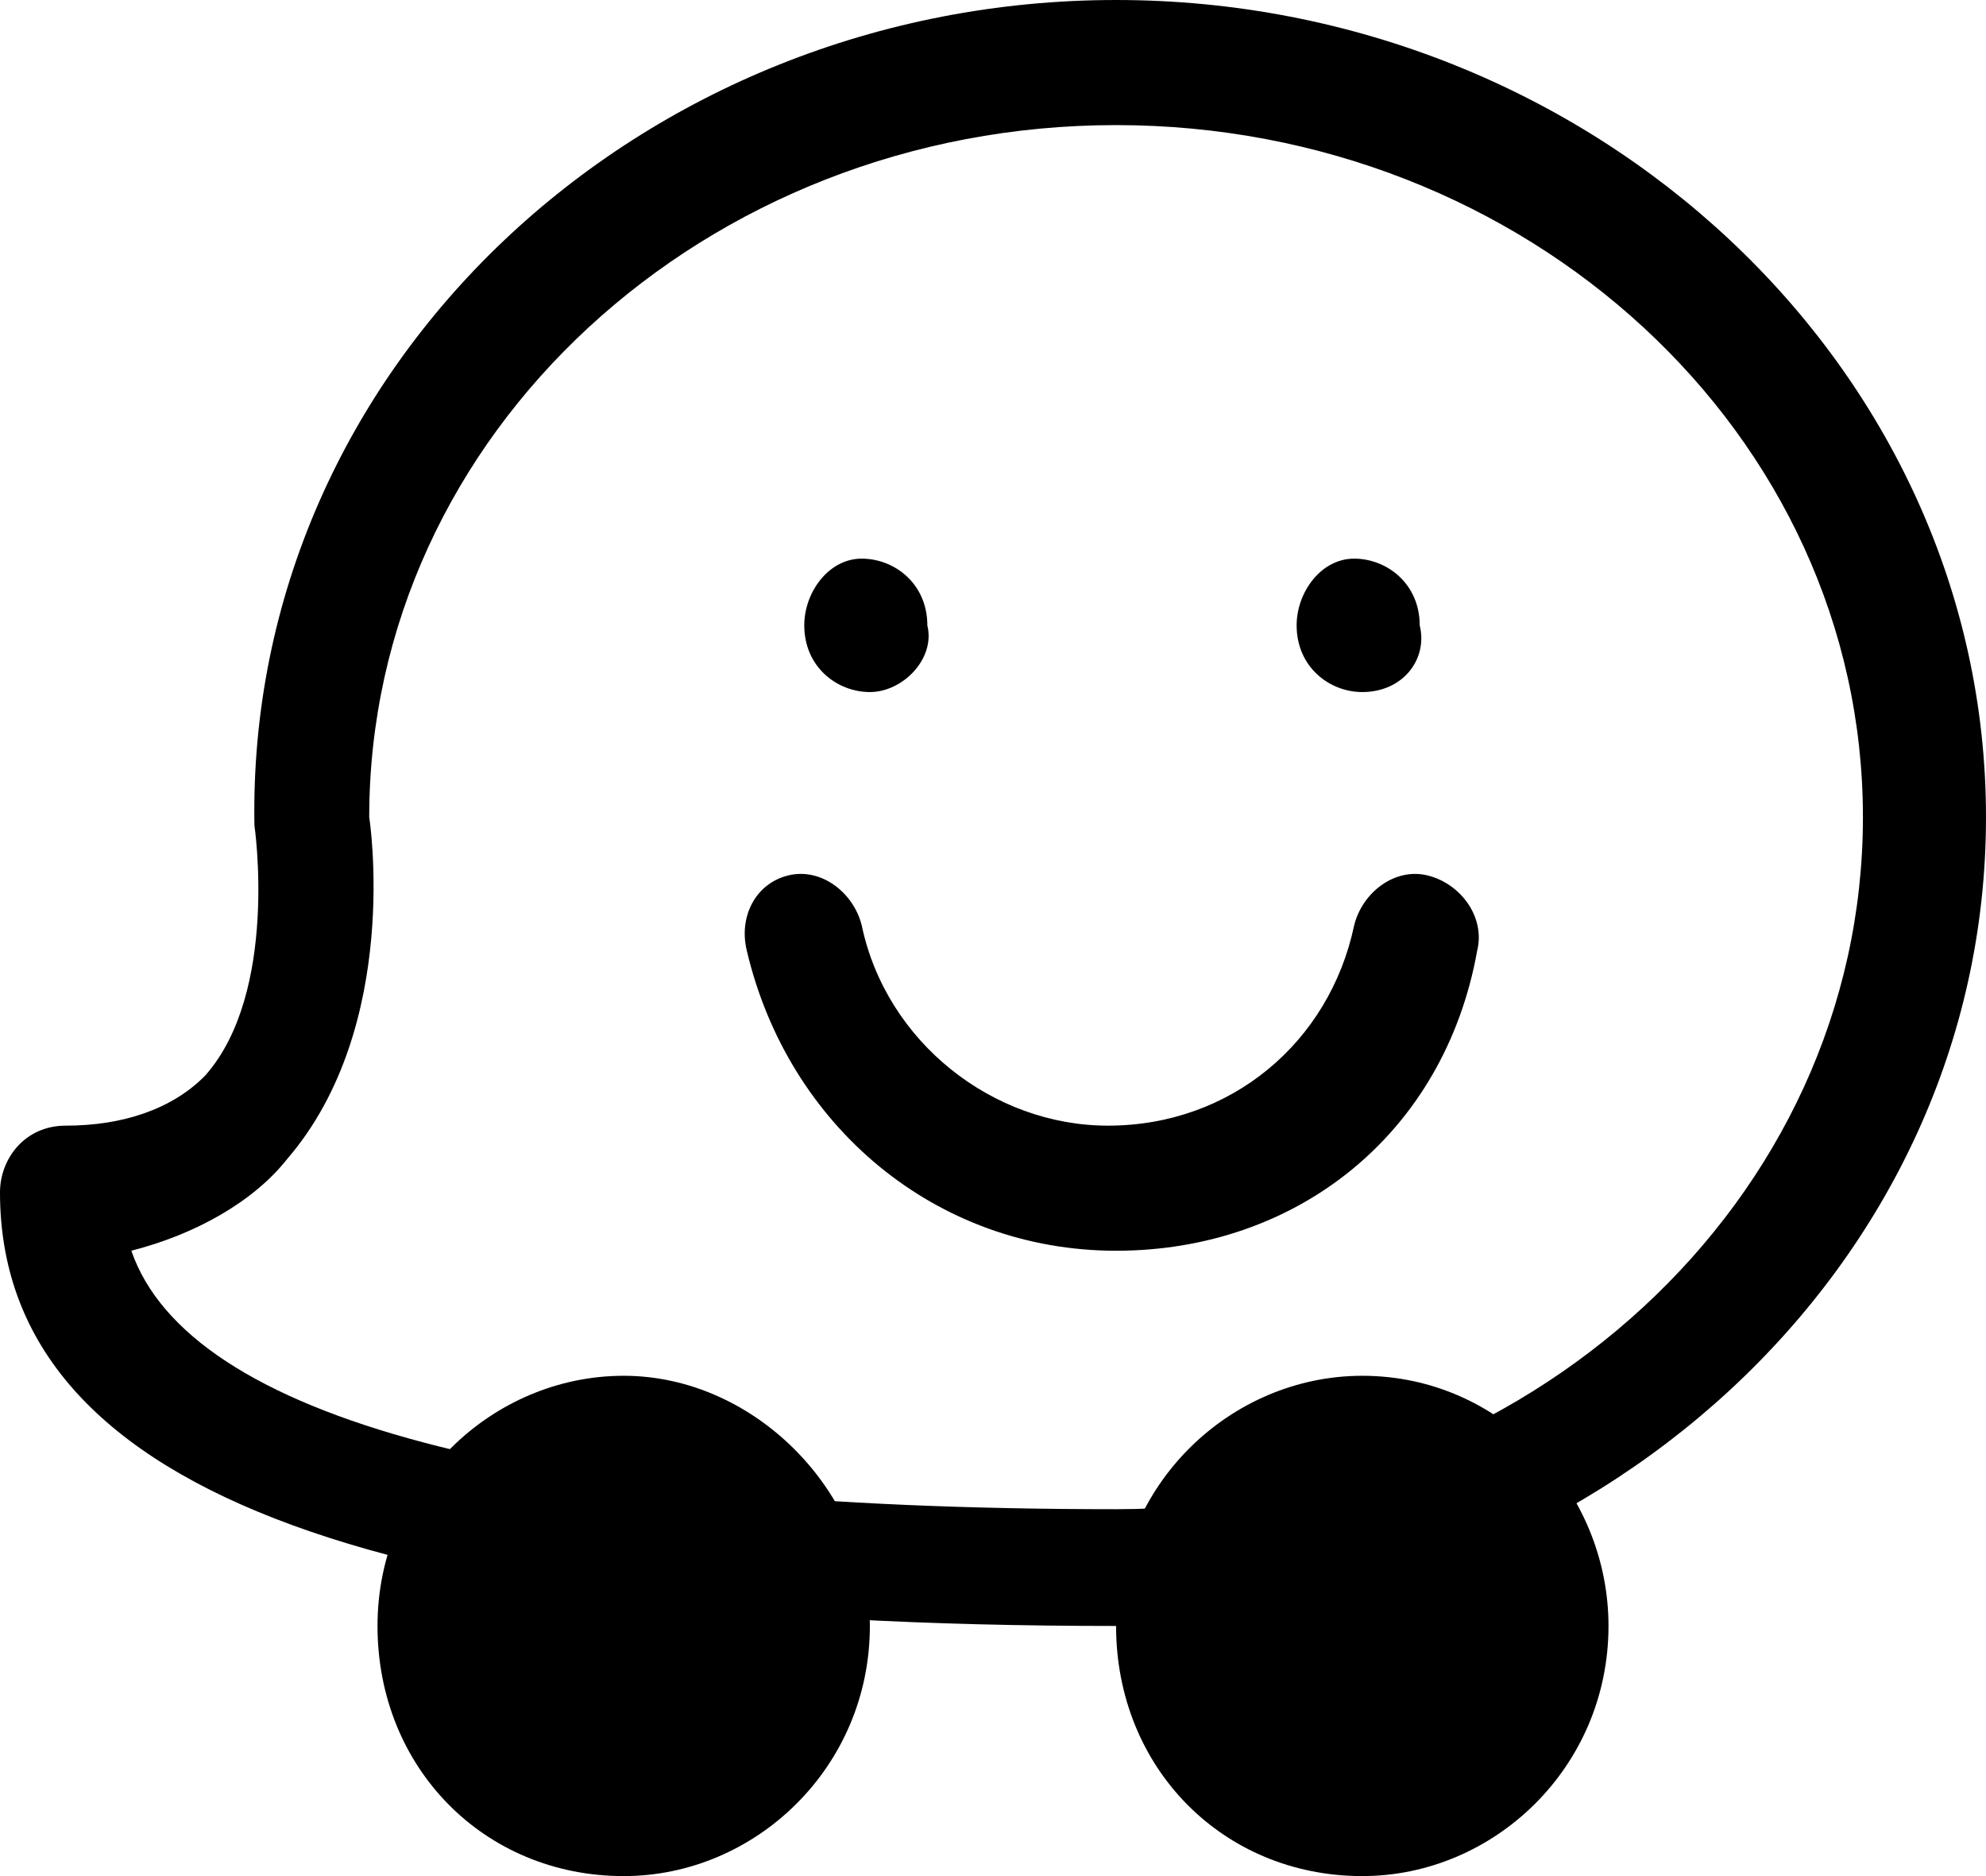
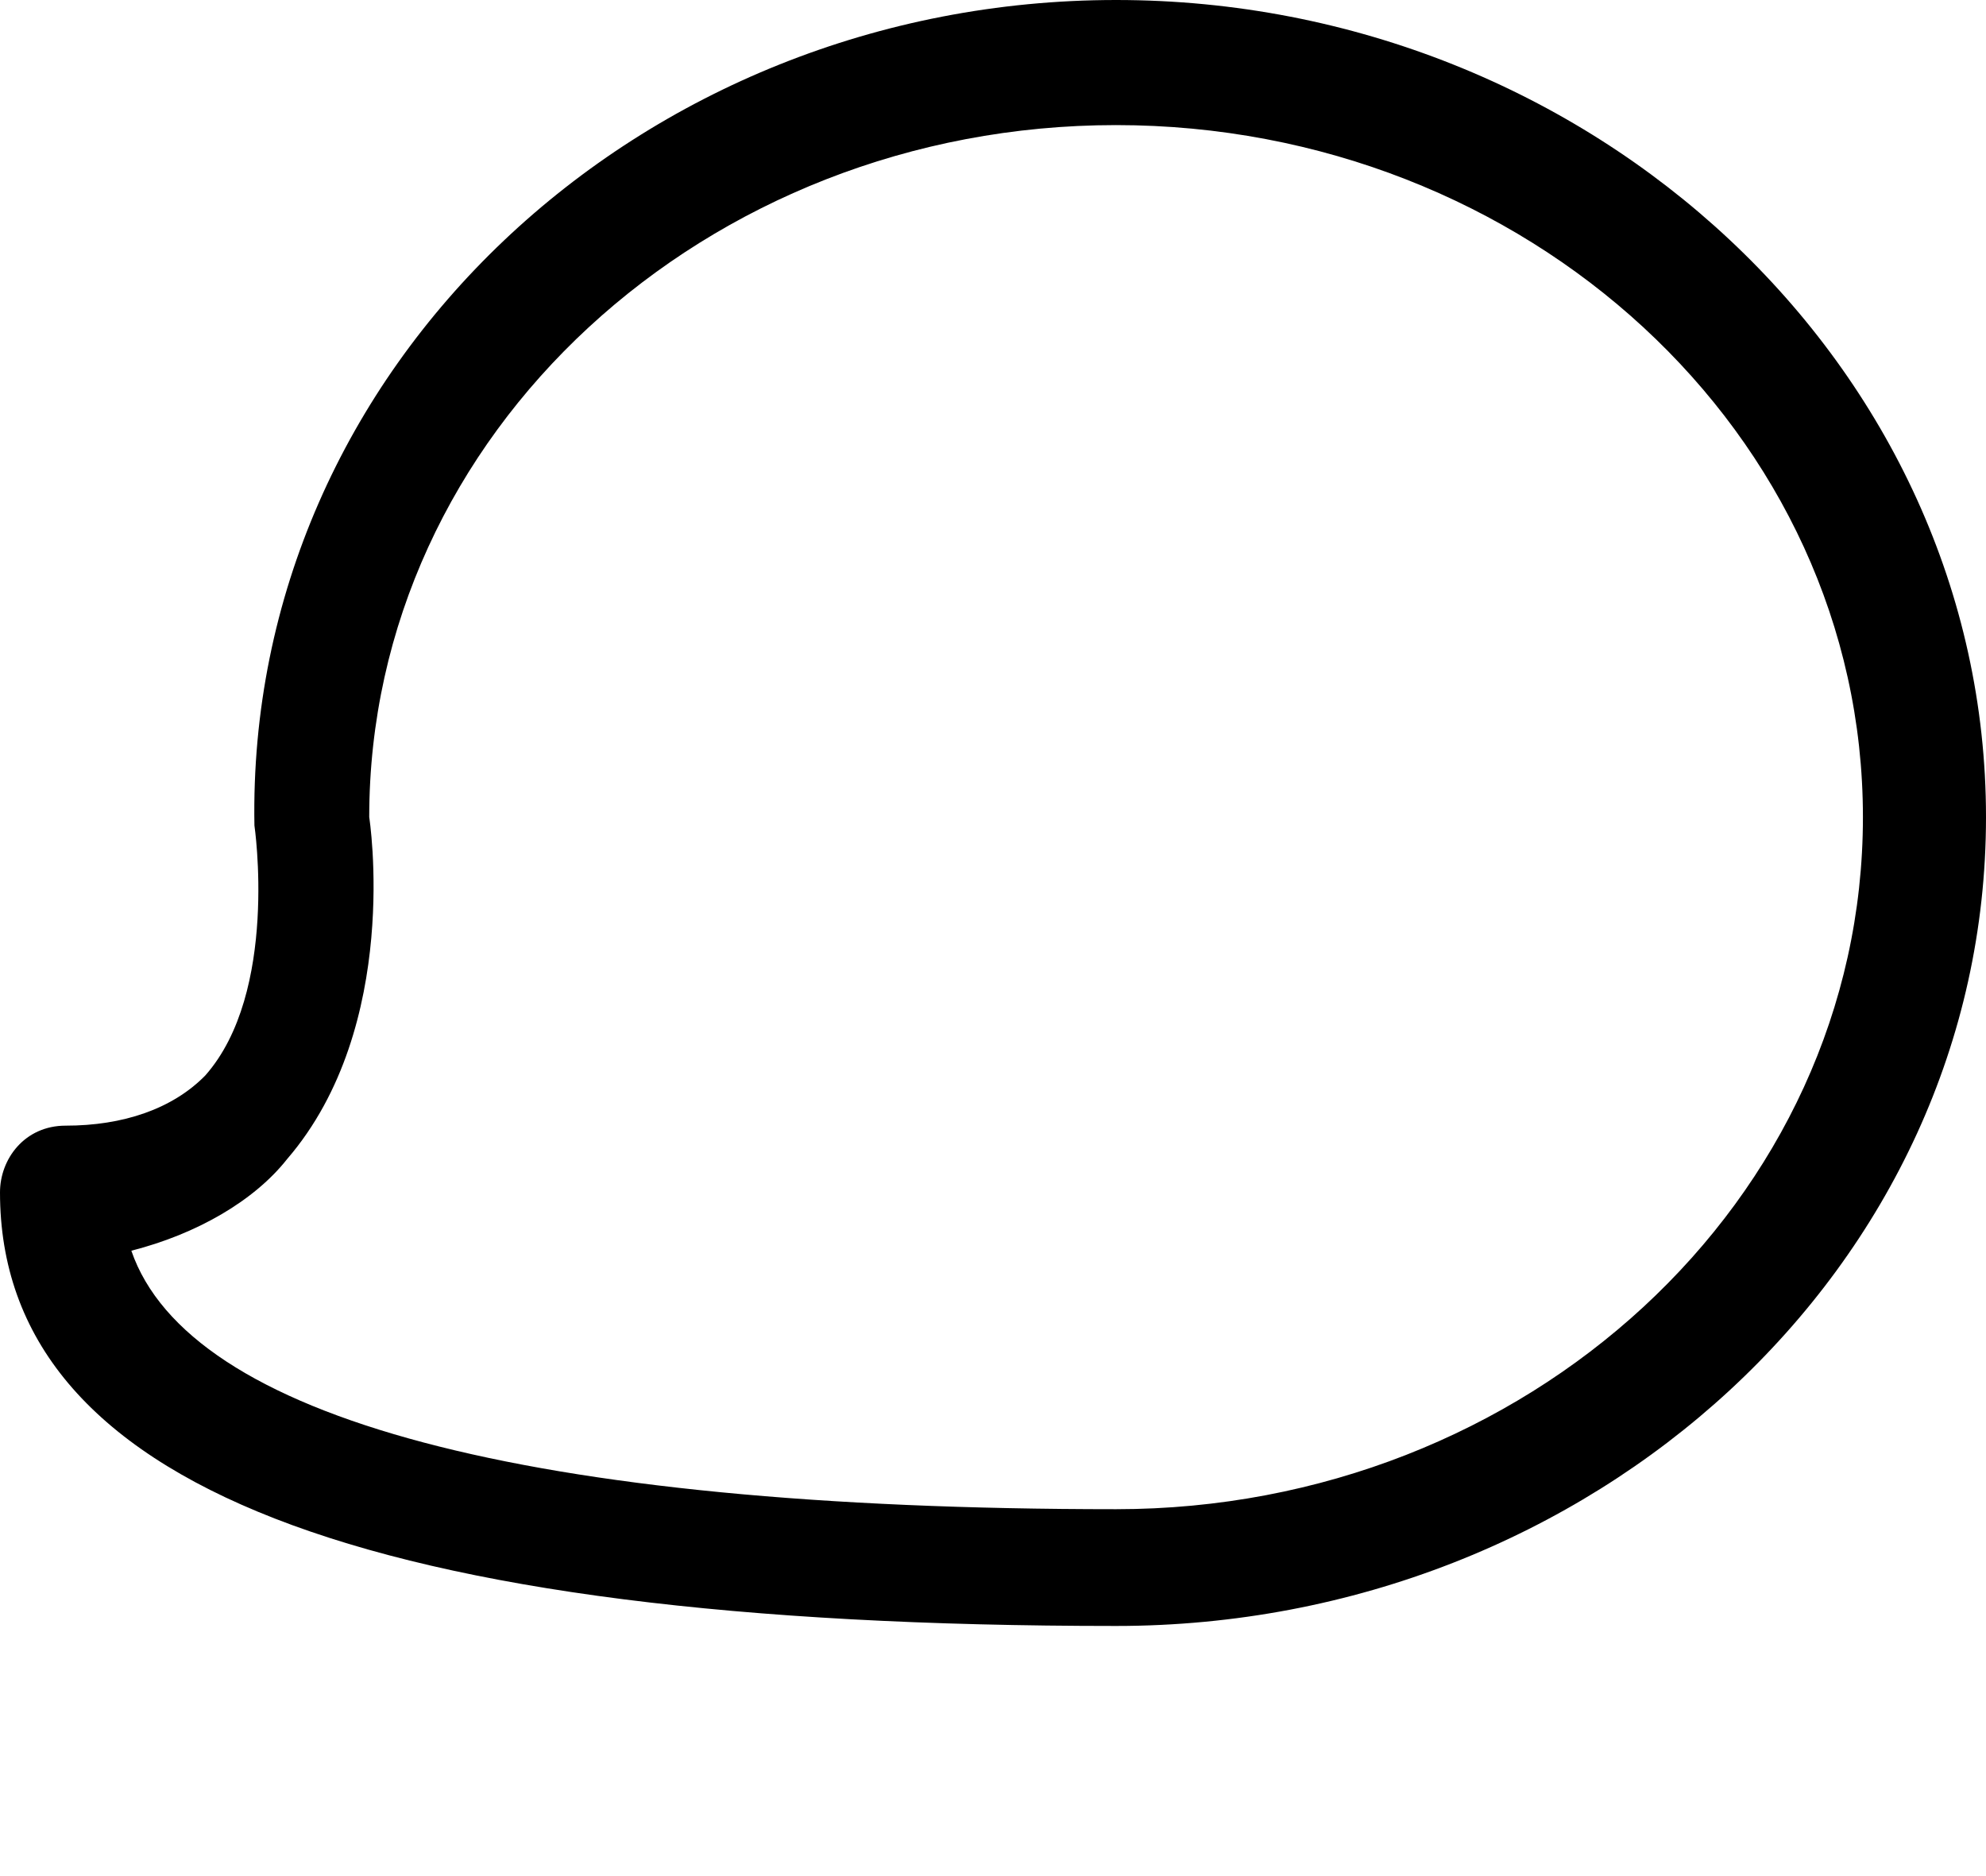
<svg xmlns="http://www.w3.org/2000/svg" width="36" height="34" fill="none">
  <g fill="#000">
    <path d="M20.231 29.467C6.545 29.467 0 26.897 0 21.609c0-.605.446-1.209 1.19-1.209 1.041 0 1.934-.302 2.529-.907 1.339-1.51.893-4.533.893-4.533C4.462 6.649 11.603 0 20.232 0 28.86 0 36 6.649 36 14.809s-7.14 14.658-15.769 14.658zm-17.85-6.8c1.04 3.022 7.14 4.684 17.85 4.684 7.438 0 13.538-5.591 13.538-12.542S27.669 2.267 20.23 2.267c-7.438 0-13.537 5.59-13.537 12.542 0 0 .595 3.778-1.487 6.195-.595.756-1.637 1.36-2.827 1.663z" />
-     <path d="M29.157 29.467c0 2.569-2.083 4.533-4.463 4.533-2.529 0-4.463-1.964-4.463-4.533 0-2.57 2.083-4.534 4.463-4.534 2.53 0 4.463 2.116 4.463 4.534zm-13.389 0c0 2.569-2.082 4.533-4.462 4.533-2.53 0-4.463-1.964-4.463-4.533 0-2.57 2.082-4.534 4.463-4.534 2.38 0 4.462 2.116 4.462 4.534zm.001-16.925c-.595 0-1.19-.453-1.19-1.209 0-.604.446-1.209 1.04-1.209.596 0 1.191.454 1.191 1.21.149.604-.446 1.208-1.041 1.208zm8.925 0c-.595 0-1.19-.453-1.19-1.209 0-.604.446-1.209 1.041-1.209s1.19.454 1.19 1.21c.15.604-.297 1.208-1.041 1.208zm-4.462 10.125c-3.273 0-5.95-2.267-6.695-5.44-.148-.605.15-1.21.744-1.36.595-.152 1.19.302 1.34.906.445 2.116 2.38 3.627 4.462 3.627 2.231 0 4.016-1.511 4.463-3.627.148-.604.744-1.057 1.338-.906.596.15 1.042.755.893 1.36-.595 3.324-3.273 5.44-6.545 5.44z" />
  </g>
</svg>